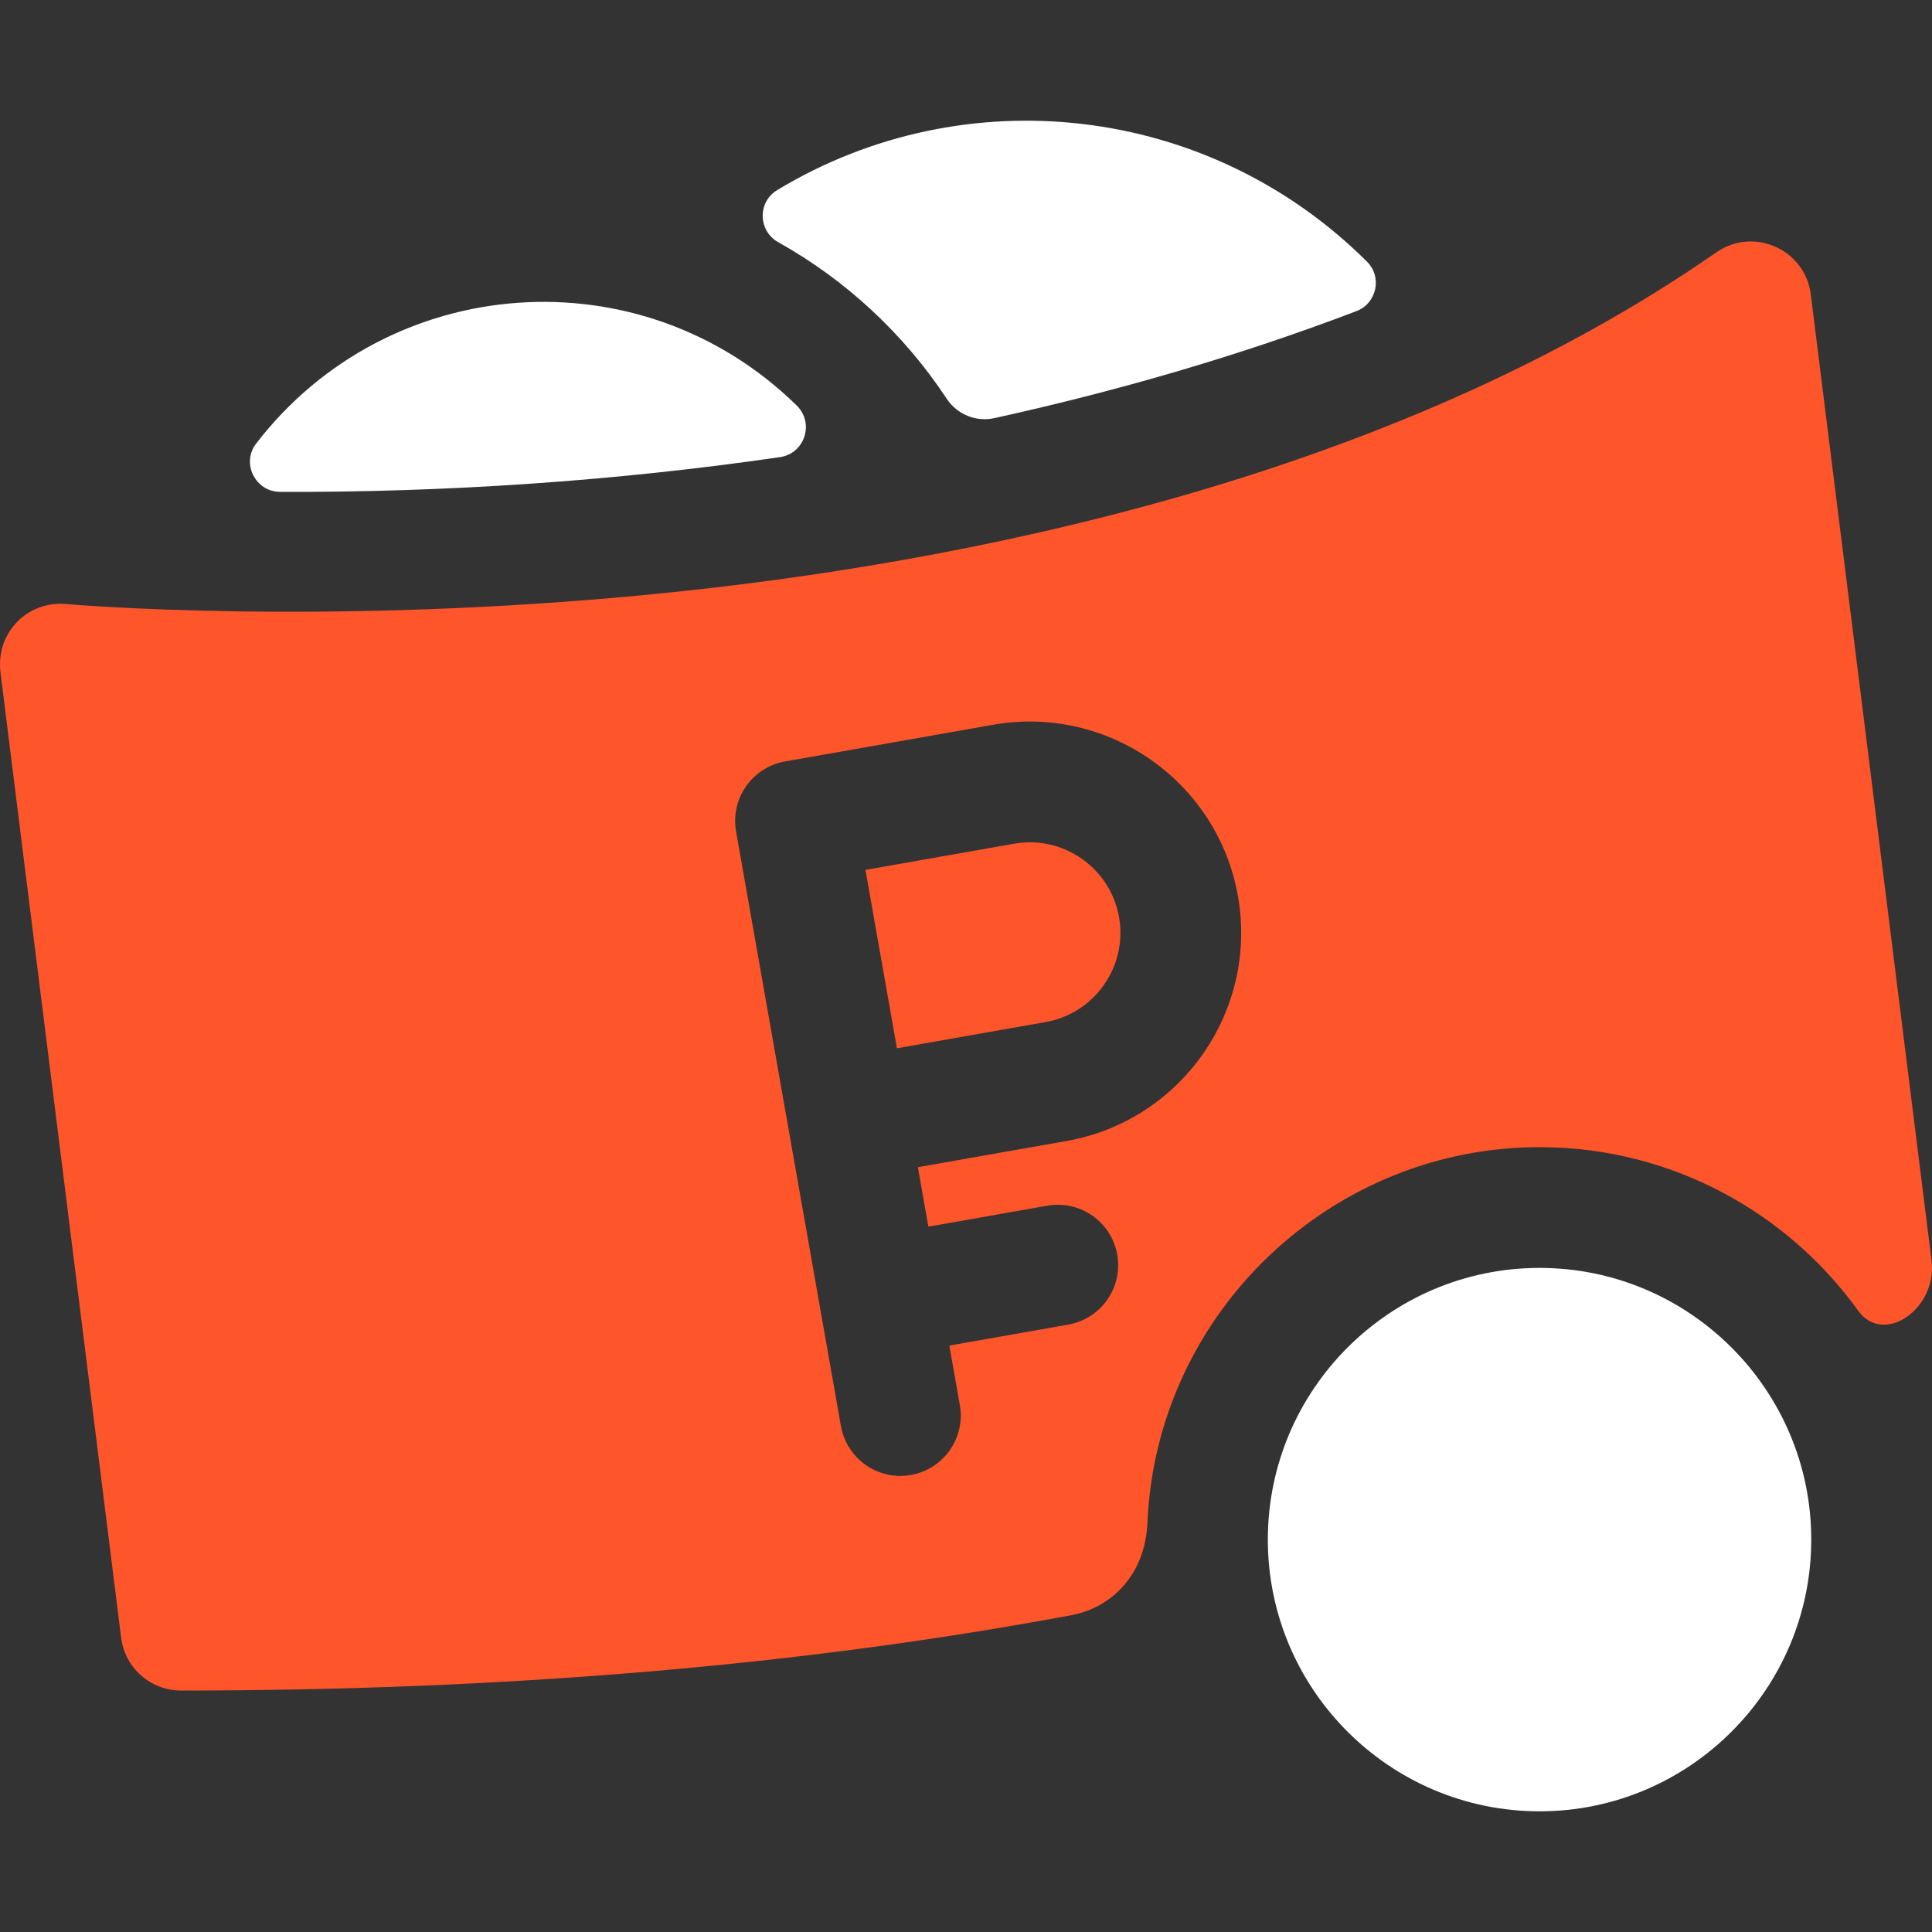
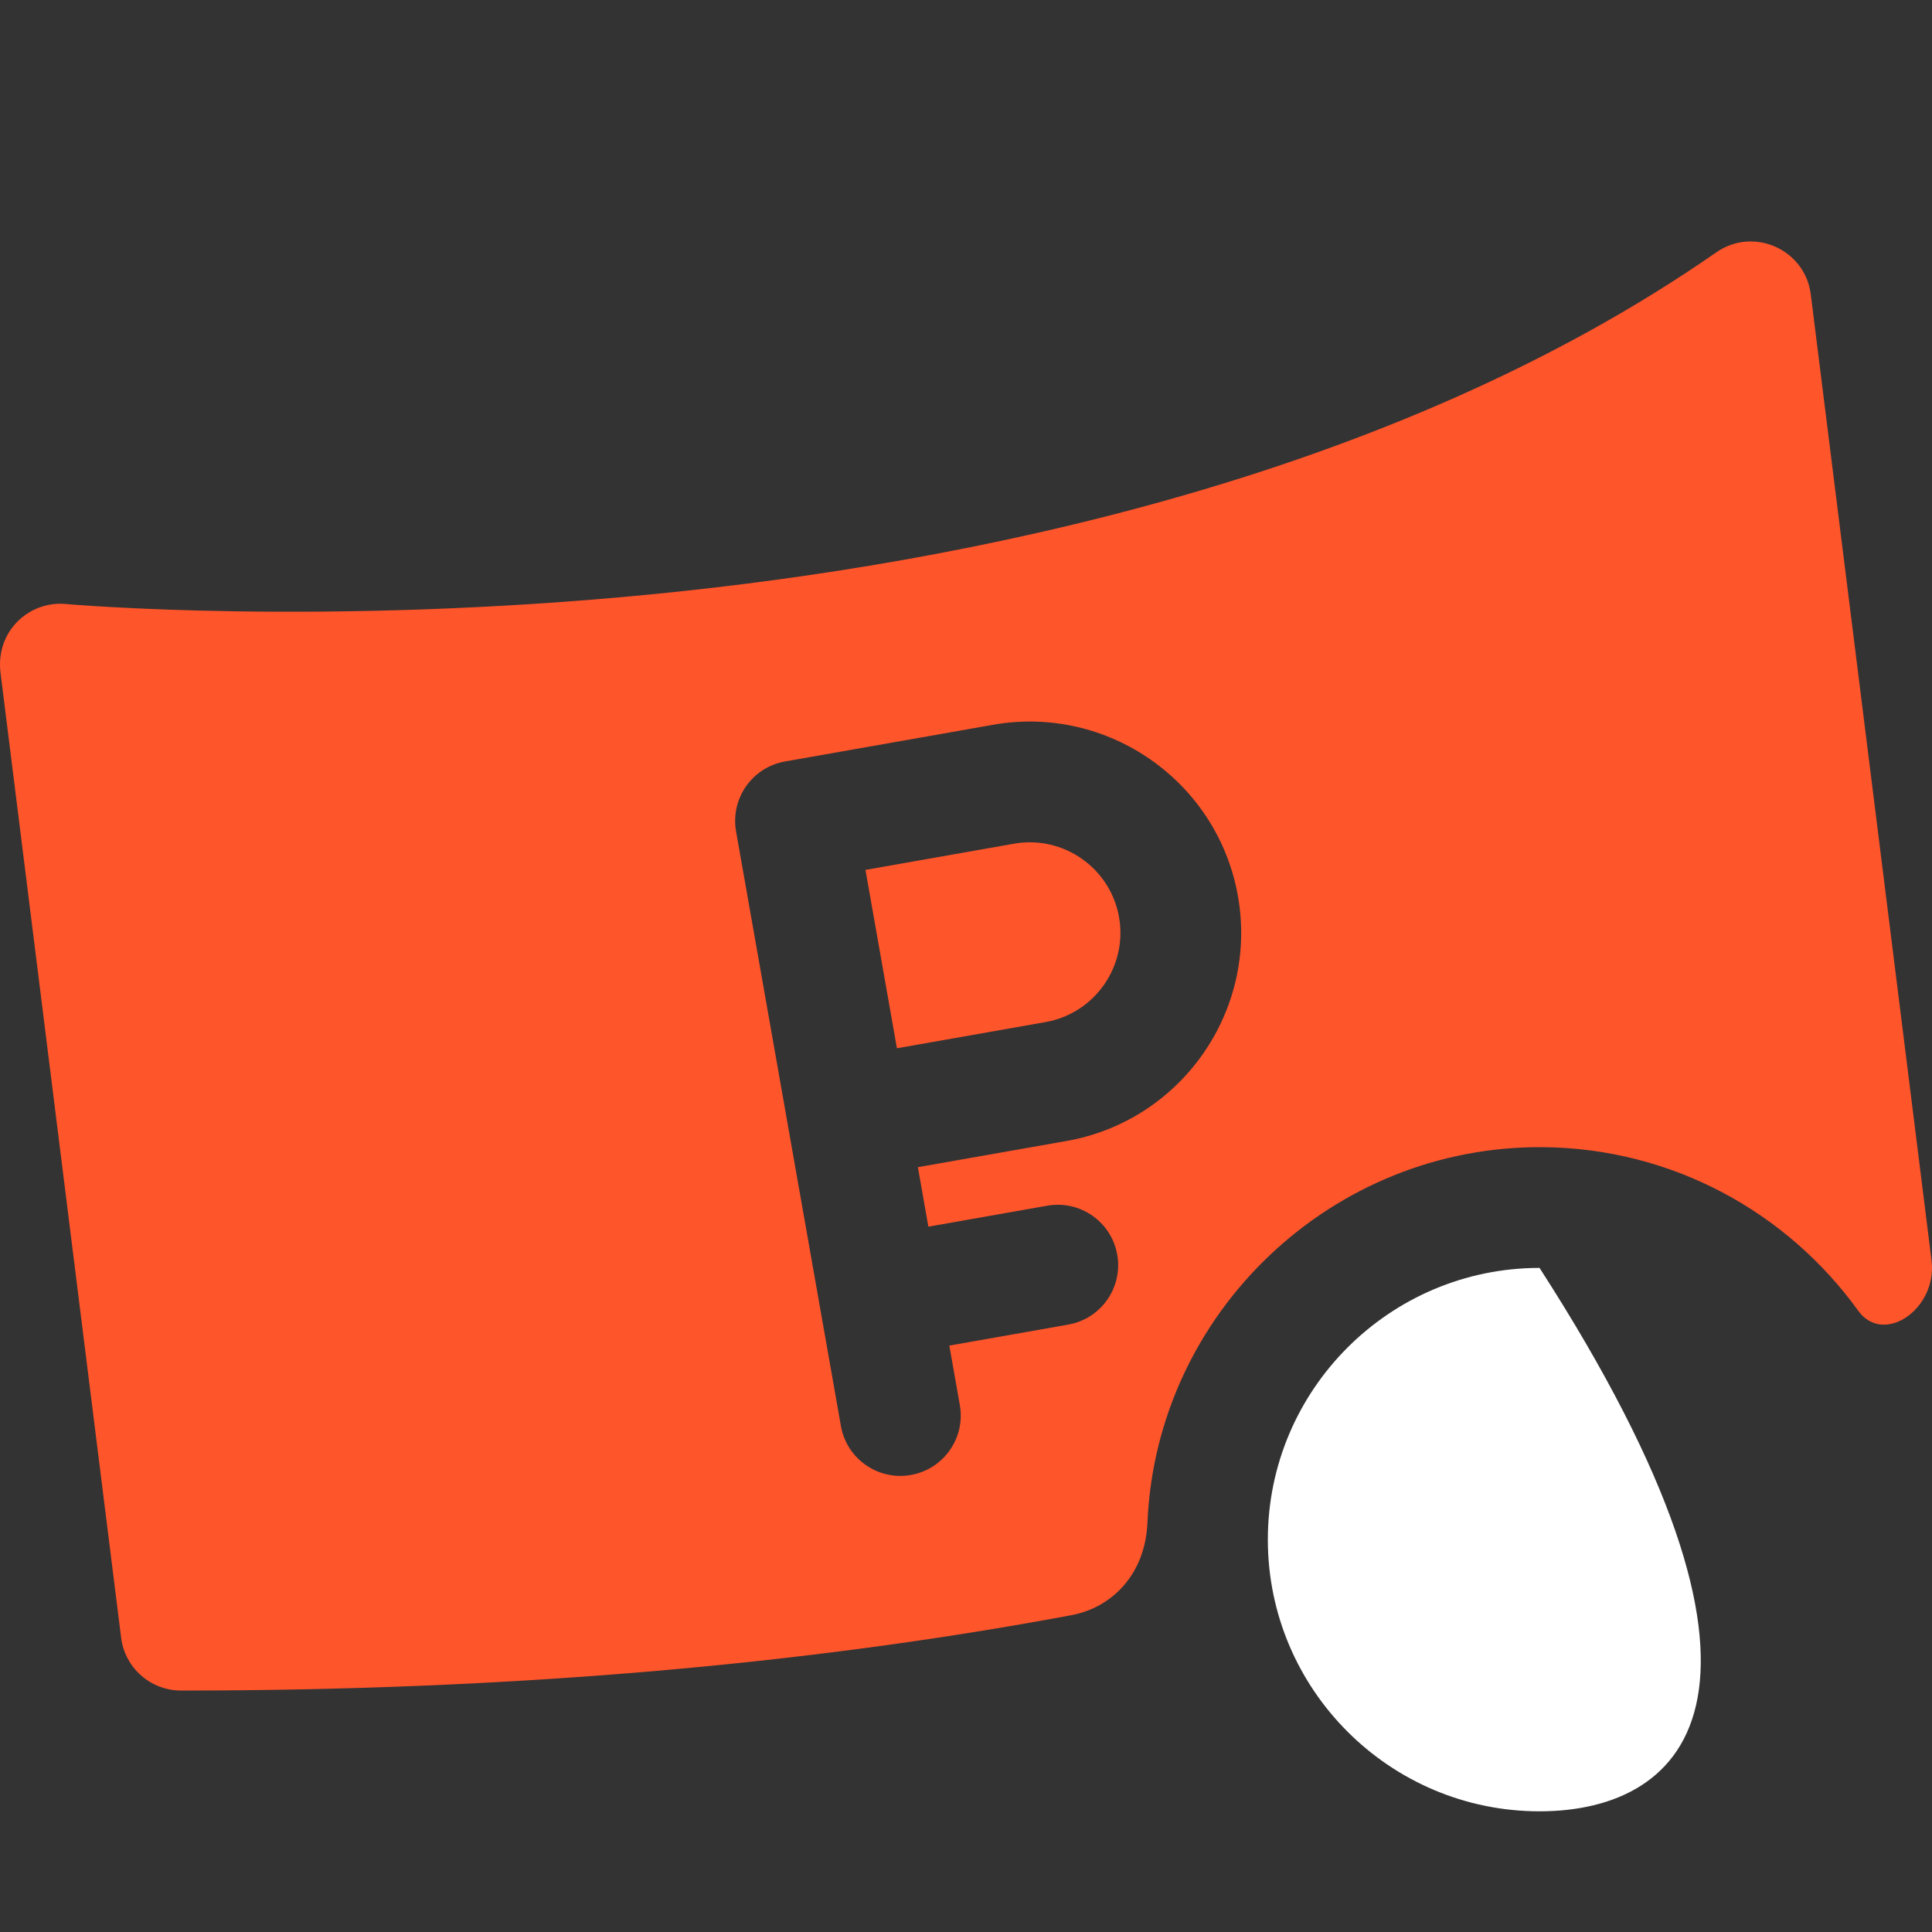
<svg xmlns="http://www.w3.org/2000/svg" width="210" height="210" viewBox="0 0 210 210" fill="none">
  <rect x="0" y="0" width="210" height="210" fill="#333333" stroke="none" />
  <path d="M110.231 91.705L94.073 94.554L97.492 113.943L113.65 111.094C118.995 110.152 122.578 105.036 121.635 99.69C120.693 94.345 115.577 90.765 110.231 91.705Z" fill="#FF552B" />
  <path d="M209.95 137.004L196.824 32C196.207 27.097 190.602 24.617 186.566 27.422C150.926 52.205 104.207 61.294 71.291 64.555C35.266 68.123 7.427 65.679 7.148 65.654C3.138 65.288 -0.505 68.643 0.058 73.141L13.165 178.004C13.576 181.29 16.369 183.755 19.679 183.755C54.946 183.755 87.367 181.004 116.465 175.56C120.866 174.737 124.487 171.115 124.722 165.511C125.69 142.644 144.835 124.491 167.722 124.692C181.814 124.816 194.292 131.804 201.977 142.468C204.741 146.304 210.602 142.275 209.95 137.004ZM115.929 124.02L99.771 126.869L100.91 133.333L113.837 131.053C117.407 130.423 120.81 132.808 121.439 136.377C122.068 139.946 119.685 143.35 116.115 143.979L103.189 146.259L104.329 152.722C104.959 156.292 102.575 159.696 99.005 160.325C95.444 160.954 92.033 158.578 91.403 155.001C90.018 147.146 81.395 98.243 80.007 90.371C79.377 86.801 81.761 83.397 85.33 82.768L107.951 78.779C120.421 76.581 132.361 84.938 134.56 97.411C136.76 109.884 128.402 121.821 115.929 124.02Z" fill="#FF552B" />
-   <path d="M167.341 196.881C151.057 196.881 137.809 183.633 137.809 167.348C137.809 151.064 151.057 137.816 167.341 137.816C183.626 137.816 196.874 151.064 196.874 167.348C196.874 183.633 183.626 196.881 167.341 196.881Z" fill="white" />
-   <path d="M84.468 20.668C82.326 21.964 82.4 25.102 84.587 26.324C91.965 30.447 98.252 36.301 102.897 43.331C104.025 45.038 106.072 45.891 108.07 45.452C120.767 42.658 134.129 38.892 147.438 33.818C149.645 32.976 150.27 30.119 148.597 28.452C131.319 11.231 104.843 8.343 84.468 20.668Z" fill="white" />
-   <path d="M27.843 48.212C26.196 50.352 27.753 53.456 30.453 53.466C48.277 53.529 66.817 52.307 84.782 49.687C87.483 49.293 88.548 45.987 86.598 44.077C69.66 27.478 42.221 29.529 27.843 48.212Z" fill="white" />
+   <path d="M167.341 196.881C151.057 196.881 137.809 183.633 137.809 167.348C137.809 151.064 151.057 137.816 167.341 137.816C196.874 183.633 183.626 196.881 167.341 196.881Z" fill="white" />
</svg>